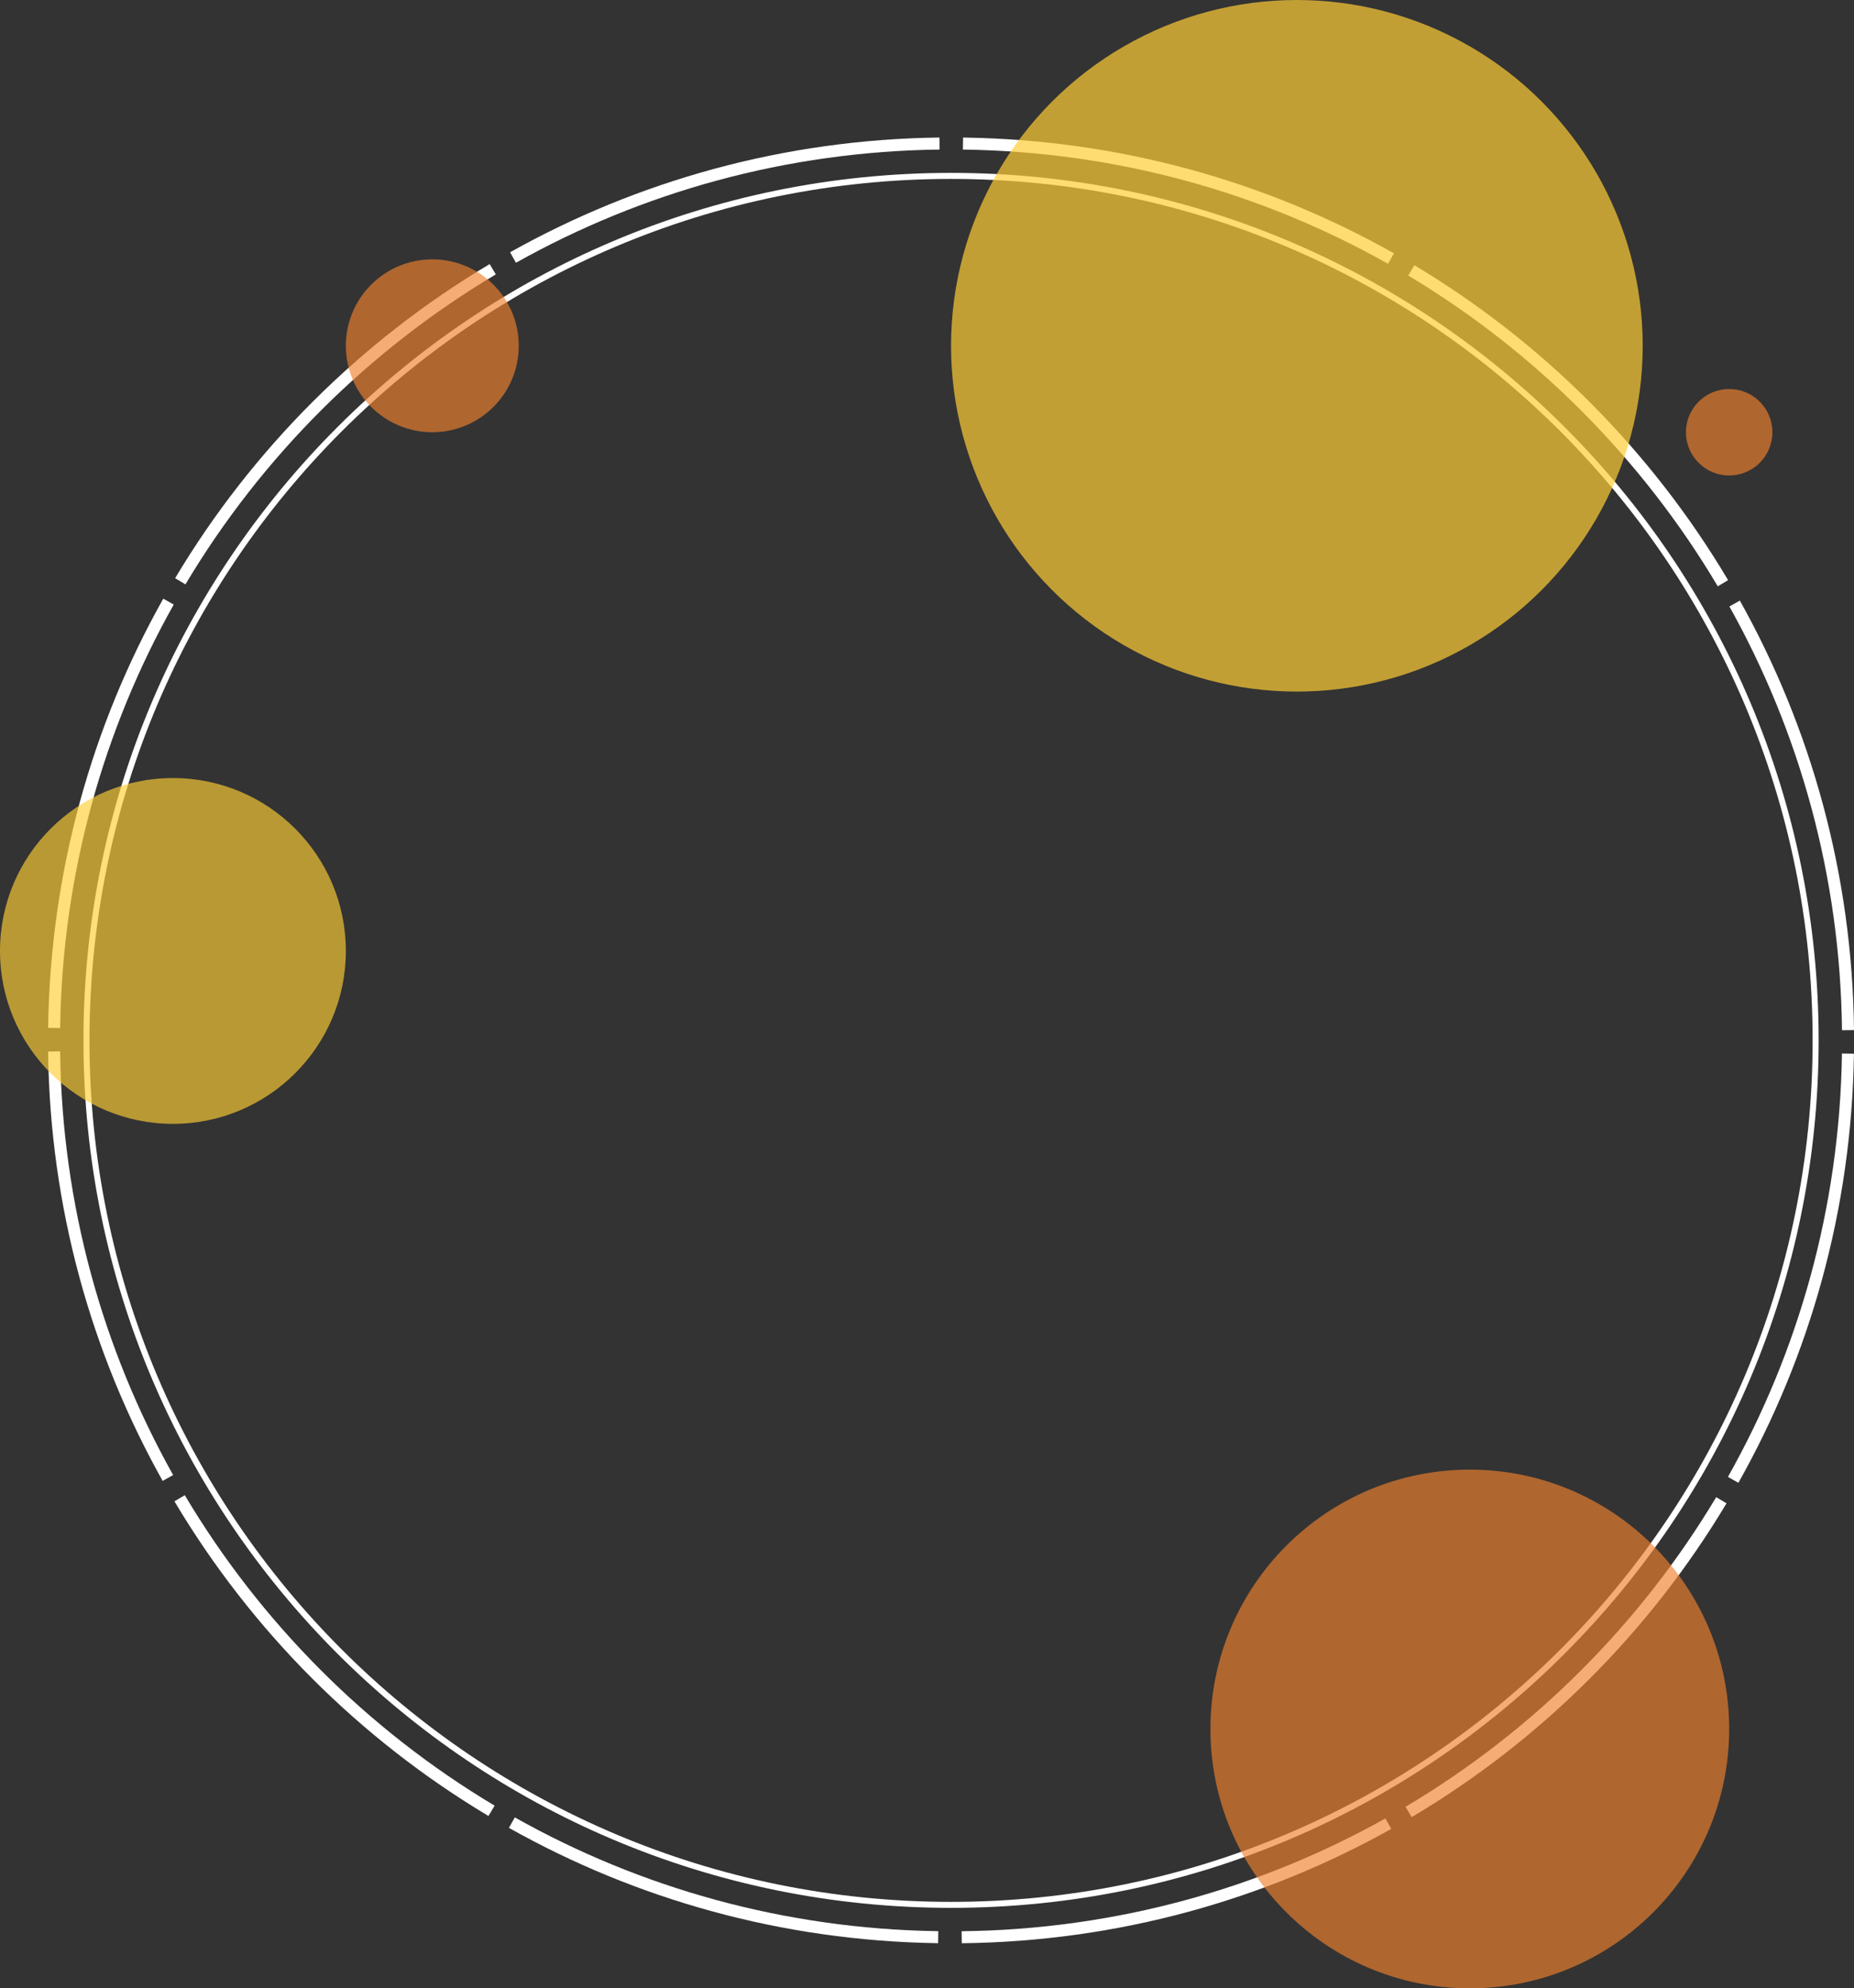
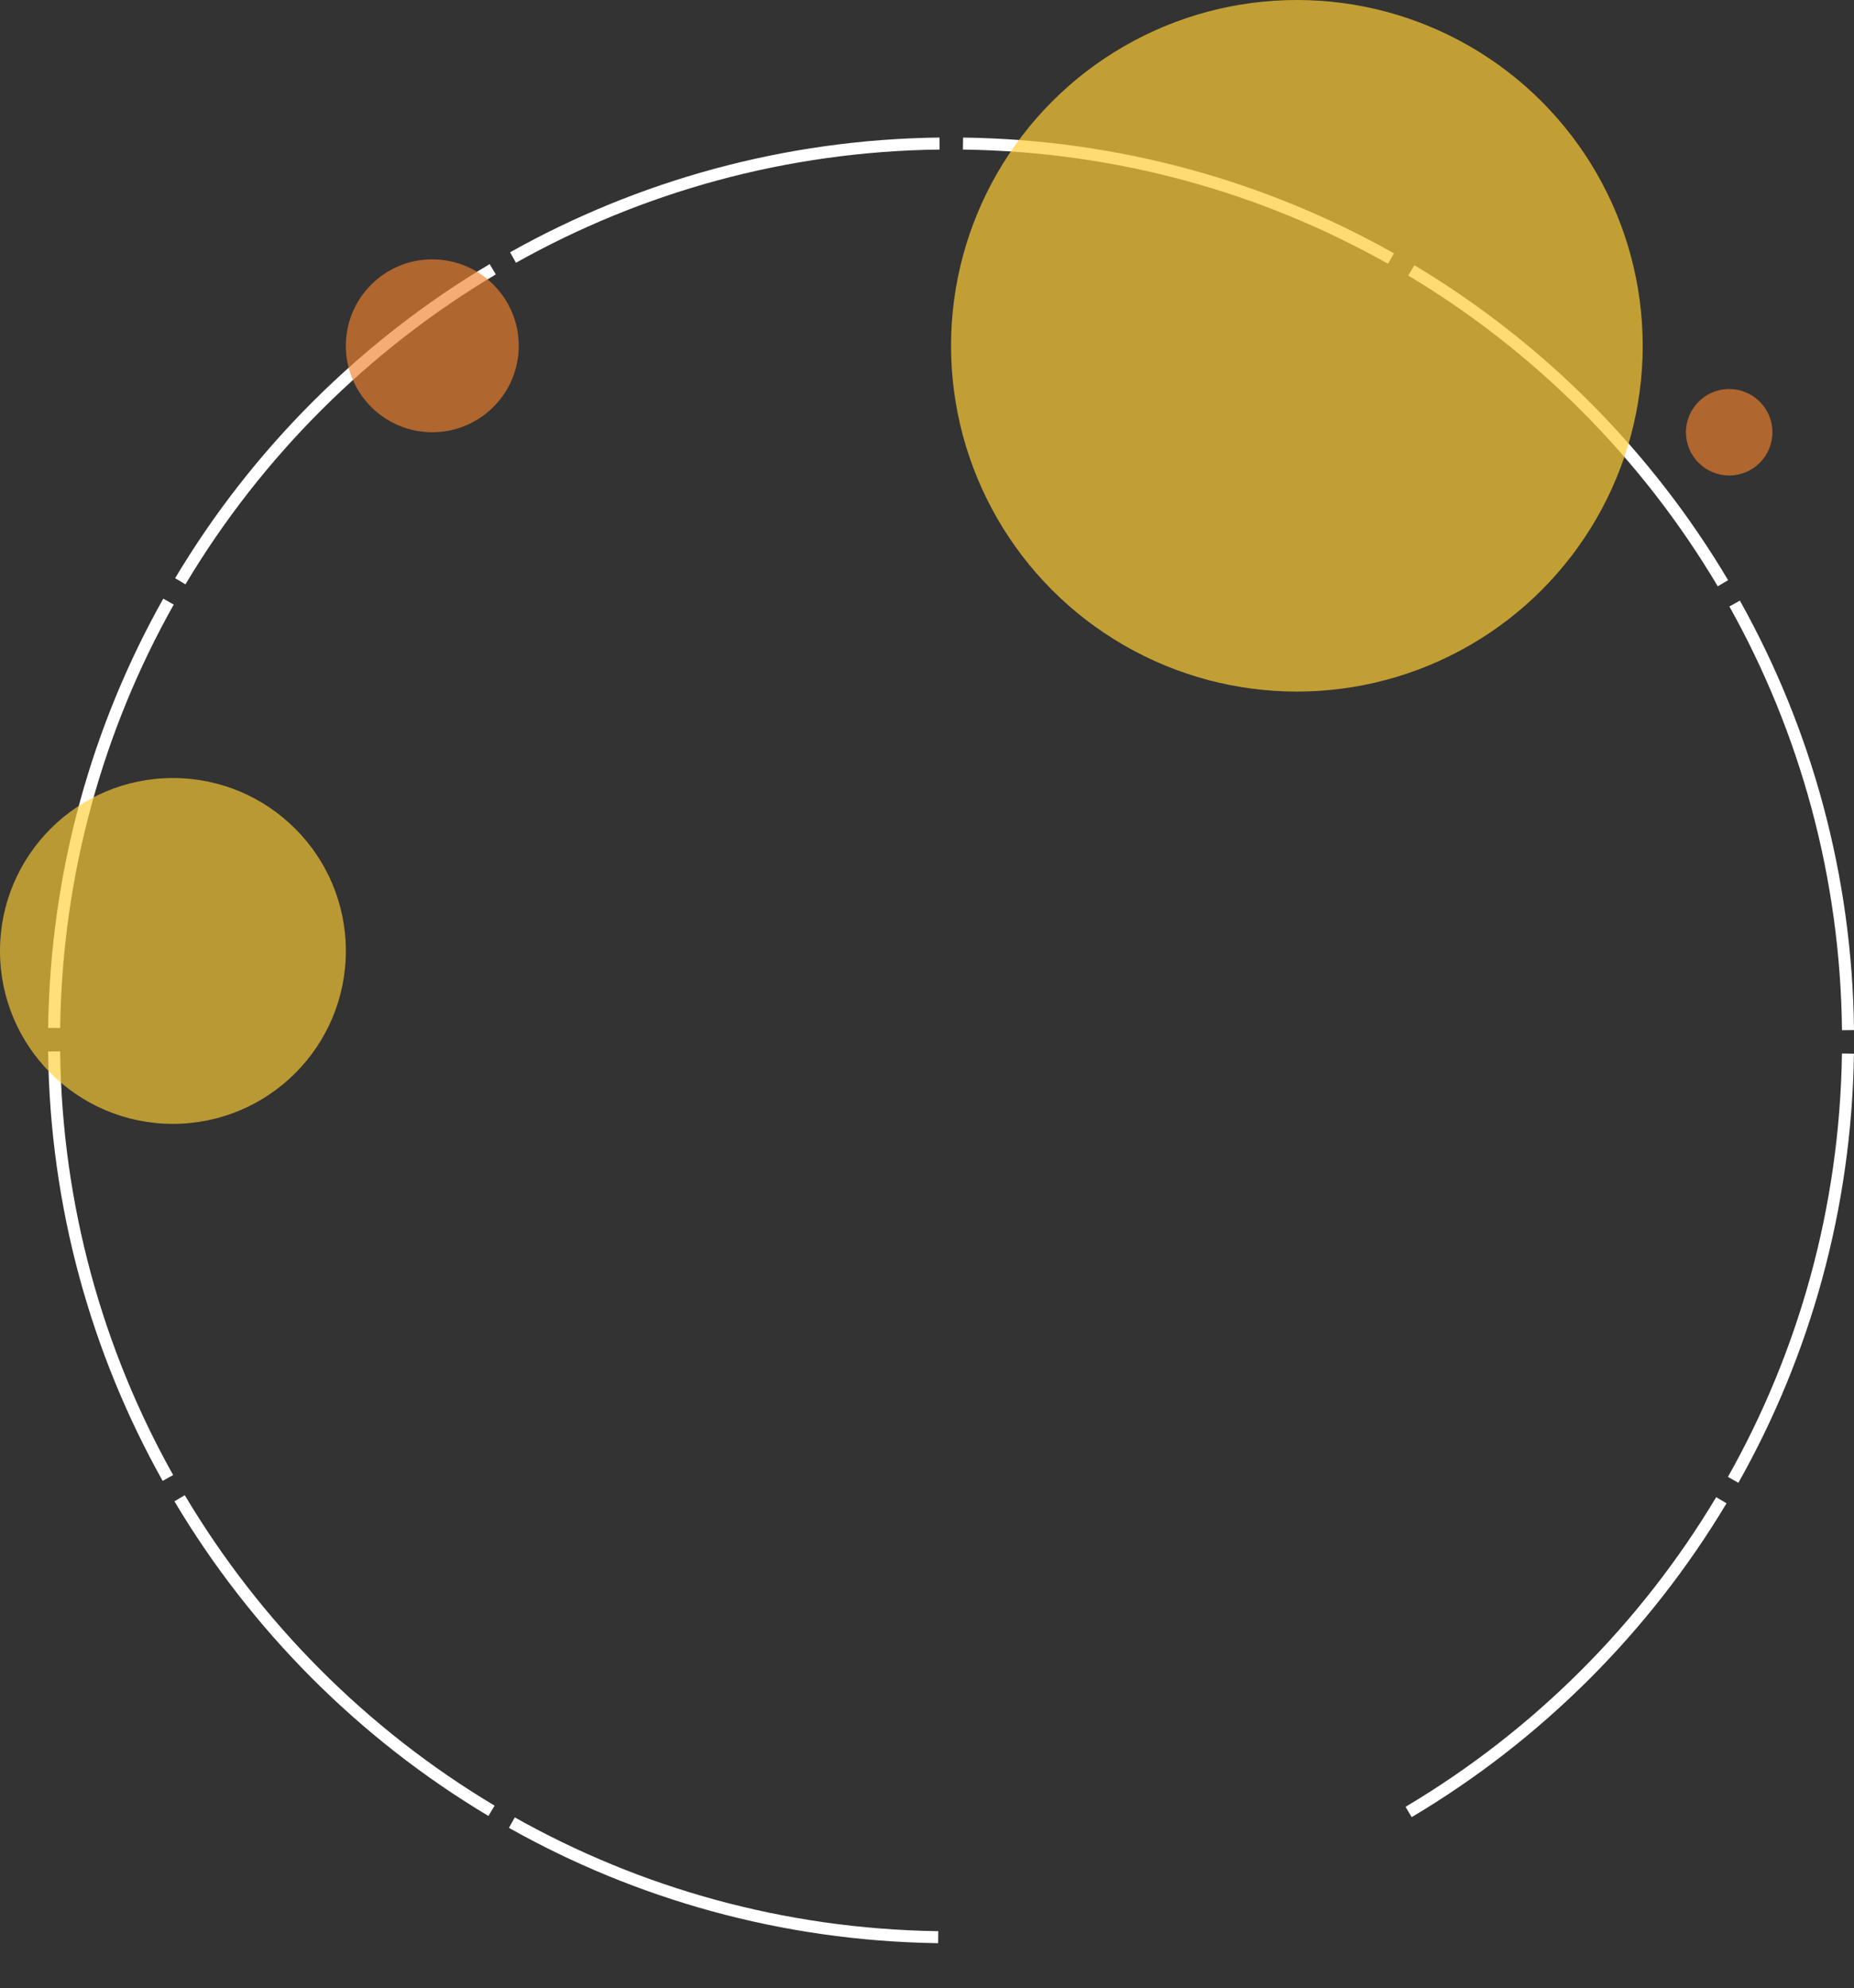
<svg xmlns="http://www.w3.org/2000/svg" id="Calque_2" width="308.9mm" height="331.32mm" viewBox="0 0 875.62 939.17">
  <rect x="0" y="0" width="875.62" height="939.17" fill="#333333" stroke="none" />
  <defs>
    <style>.cls-1{fill:#fff;}.cls-2{opacity:.7;}.cls-2,.cls-3{fill:#ffce35;}.cls-4{fill:#ef812e;}.cls-4,.cls-3{opacity:.66;}</style>
  </defs>
  <g id="Cercles">
-     <path class="cls-1" d="m858.92,491.41c0-226.3-183.45-409.75-409.75-409.75-226.3,0-409.75,183.45-409.75,409.75,0,226.3,183.45,409.75,409.75,409.75,226.3,0,409.75-183.45,409.75-409.75Zm-409.75,406.92c-112.37,0-214.09-45.54-287.73-119.18-73.64-73.64-119.18-175.36-119.18-287.73,0-112.37,45.54-214.09,119.18-287.73,73.64-73.64,175.36-119.18,287.73-119.18,112.37,0,214.09,45.54,287.73,119.18,73.64,73.64,119.18,175.36,119.18,287.73,0,112.37-45.54,214.09-119.18,287.73-73.64,73.64-175.36,119.18-287.73,119.18Z" />
    <path class="cls-1" d="m234.16,129.61l-2.9-4.87c-60.95,36.3-112.13,87.37-148.55,148.37l4.87,2.91c35.93-60.19,86.44-110.59,146.58-146.41Z" />
    <path class="cls-1" d="m875.62,486.55c-.8-73.49-20.25-142.65-53.9-202.86l-4.95,2.77c33.2,59.41,52.39,127.63,53.18,200.16l5.67-.06Z" />
    <path class="cls-1" d="m443.76,70.63l-.07-5.67c-73.48.91-142.61,20.46-202.78,54.2l2.77,4.95c59.37-33.29,127.57-52.58,200.08-53.47Z" />
    <path class="cls-1" d="m655.55,124.6l2.79-4.94c-59.96-33.81-129-53.55-202.66-54.67-.28,0-.55,0-.83-.01l-.08,5.67c.27,0,.54,0,.82.01,72.7,1.11,140.79,20.59,199.96,53.94Z" />
    <path class="cls-1" d="m28.41,484.99c1.11-72.48,20.47-140.38,53.64-199.43l-4.94-2.78c-33.62,59.84-53.25,128.68-54.37,202.12,0,.21,0,.41,0,.62l5.67.08c0-.2,0-.41,0-.61Z" />
    <path class="cls-1" d="m811.28,276.93l4.88-2.89c-36.21-61-87.22-112.26-148.16-148.76l-2.91,4.87c60.13,36.01,110.46,86.6,146.19,146.79Z" />
    <path class="cls-1" d="m22.72,496.68c.87,73.48,20.39,142.63,54.1,202.81l4.95-2.77c-33.26-59.39-52.51-127.59-53.37-200.11l-5.67.07Z" />
    <path class="cls-1" d="m663.82,853.43l2.9,4.88c60.98-36.24,112.22-87.27,148.69-148.23l-4.87-2.91c-35.99,60.15-86.55,110.51-146.72,146.26Z" />
    <path class="cls-1" d="m869.93,497.63v.2c-1.11,72.63-20.55,140.66-53.85,199.78l4.94,2.78c33.75-59.92,53.45-128.89,54.57-202.48v-.21s-5.67-.09-5.67-.09h0Z" />
-     <path class="cls-1" d="m454.17,912.2l.06,5.67c73.48-.84,142.64-20.32,202.84-54l-2.77-4.95c-59.4,33.23-127.61,52.45-200.13,53.28Z" />
    <path class="cls-1" d="m243.14,858.43l-2.78,4.94c59.88,33.68,128.78,53.35,202.3,54.47.14,0,.27,0,.41,0l.08-5.67c-.14,0-.27,0-.41,0-72.56-1.11-140.52-20.51-199.6-53.74Z" />
    <path class="cls-1" d="m87.26,706.24l-4.87,2.9c36.27,60.97,87.32,112.17,148.3,148.62l2.91-4.87c-60.17-35.96-110.55-86.49-146.33-146.65Z" />
    <circle class="cls-2" cx="612.5" cy="163.33" r="163.33" />
    <circle class="cls-3" cx="81.67" cy="449.17" r="81.67" />
-     <circle class="cls-4" cx="694.17" cy="816.67" r="122.5" />
    <circle class="cls-4" cx="204.17" cy="163.33" r="40.83" />
    <circle class="cls-4" cx="816.67" cy="204.17" r="20.42" />
  </g>
</svg>